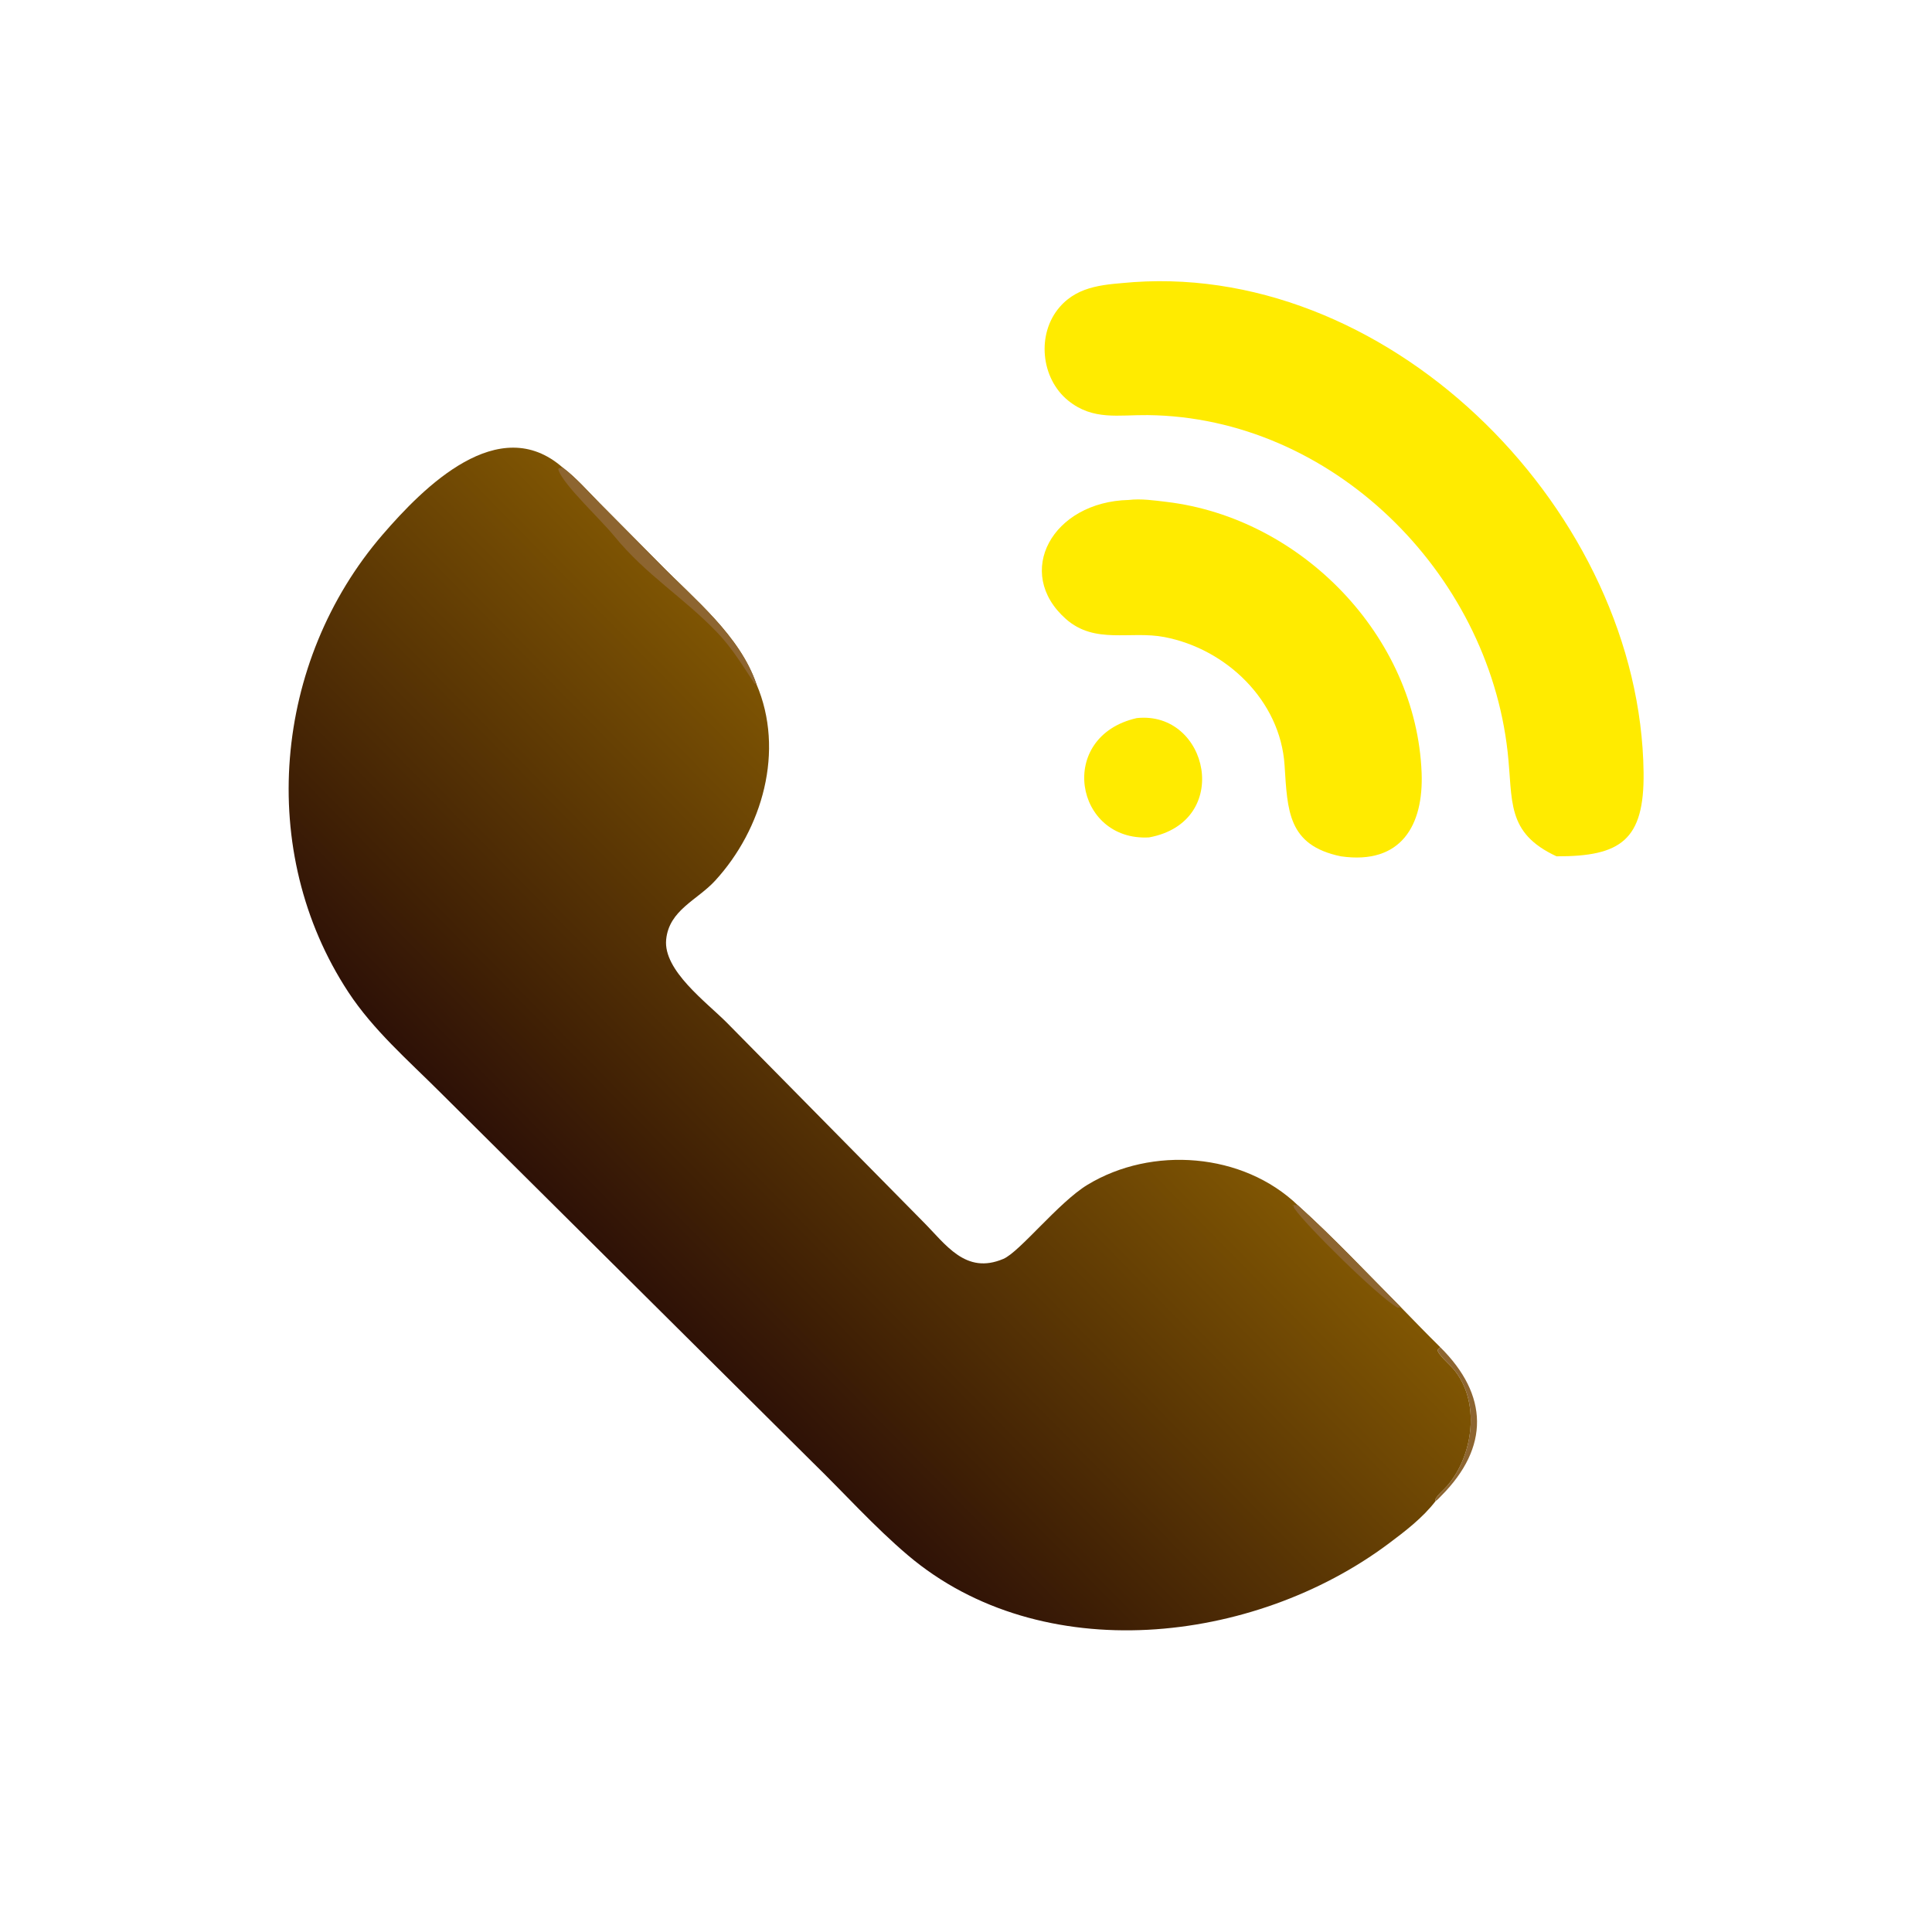
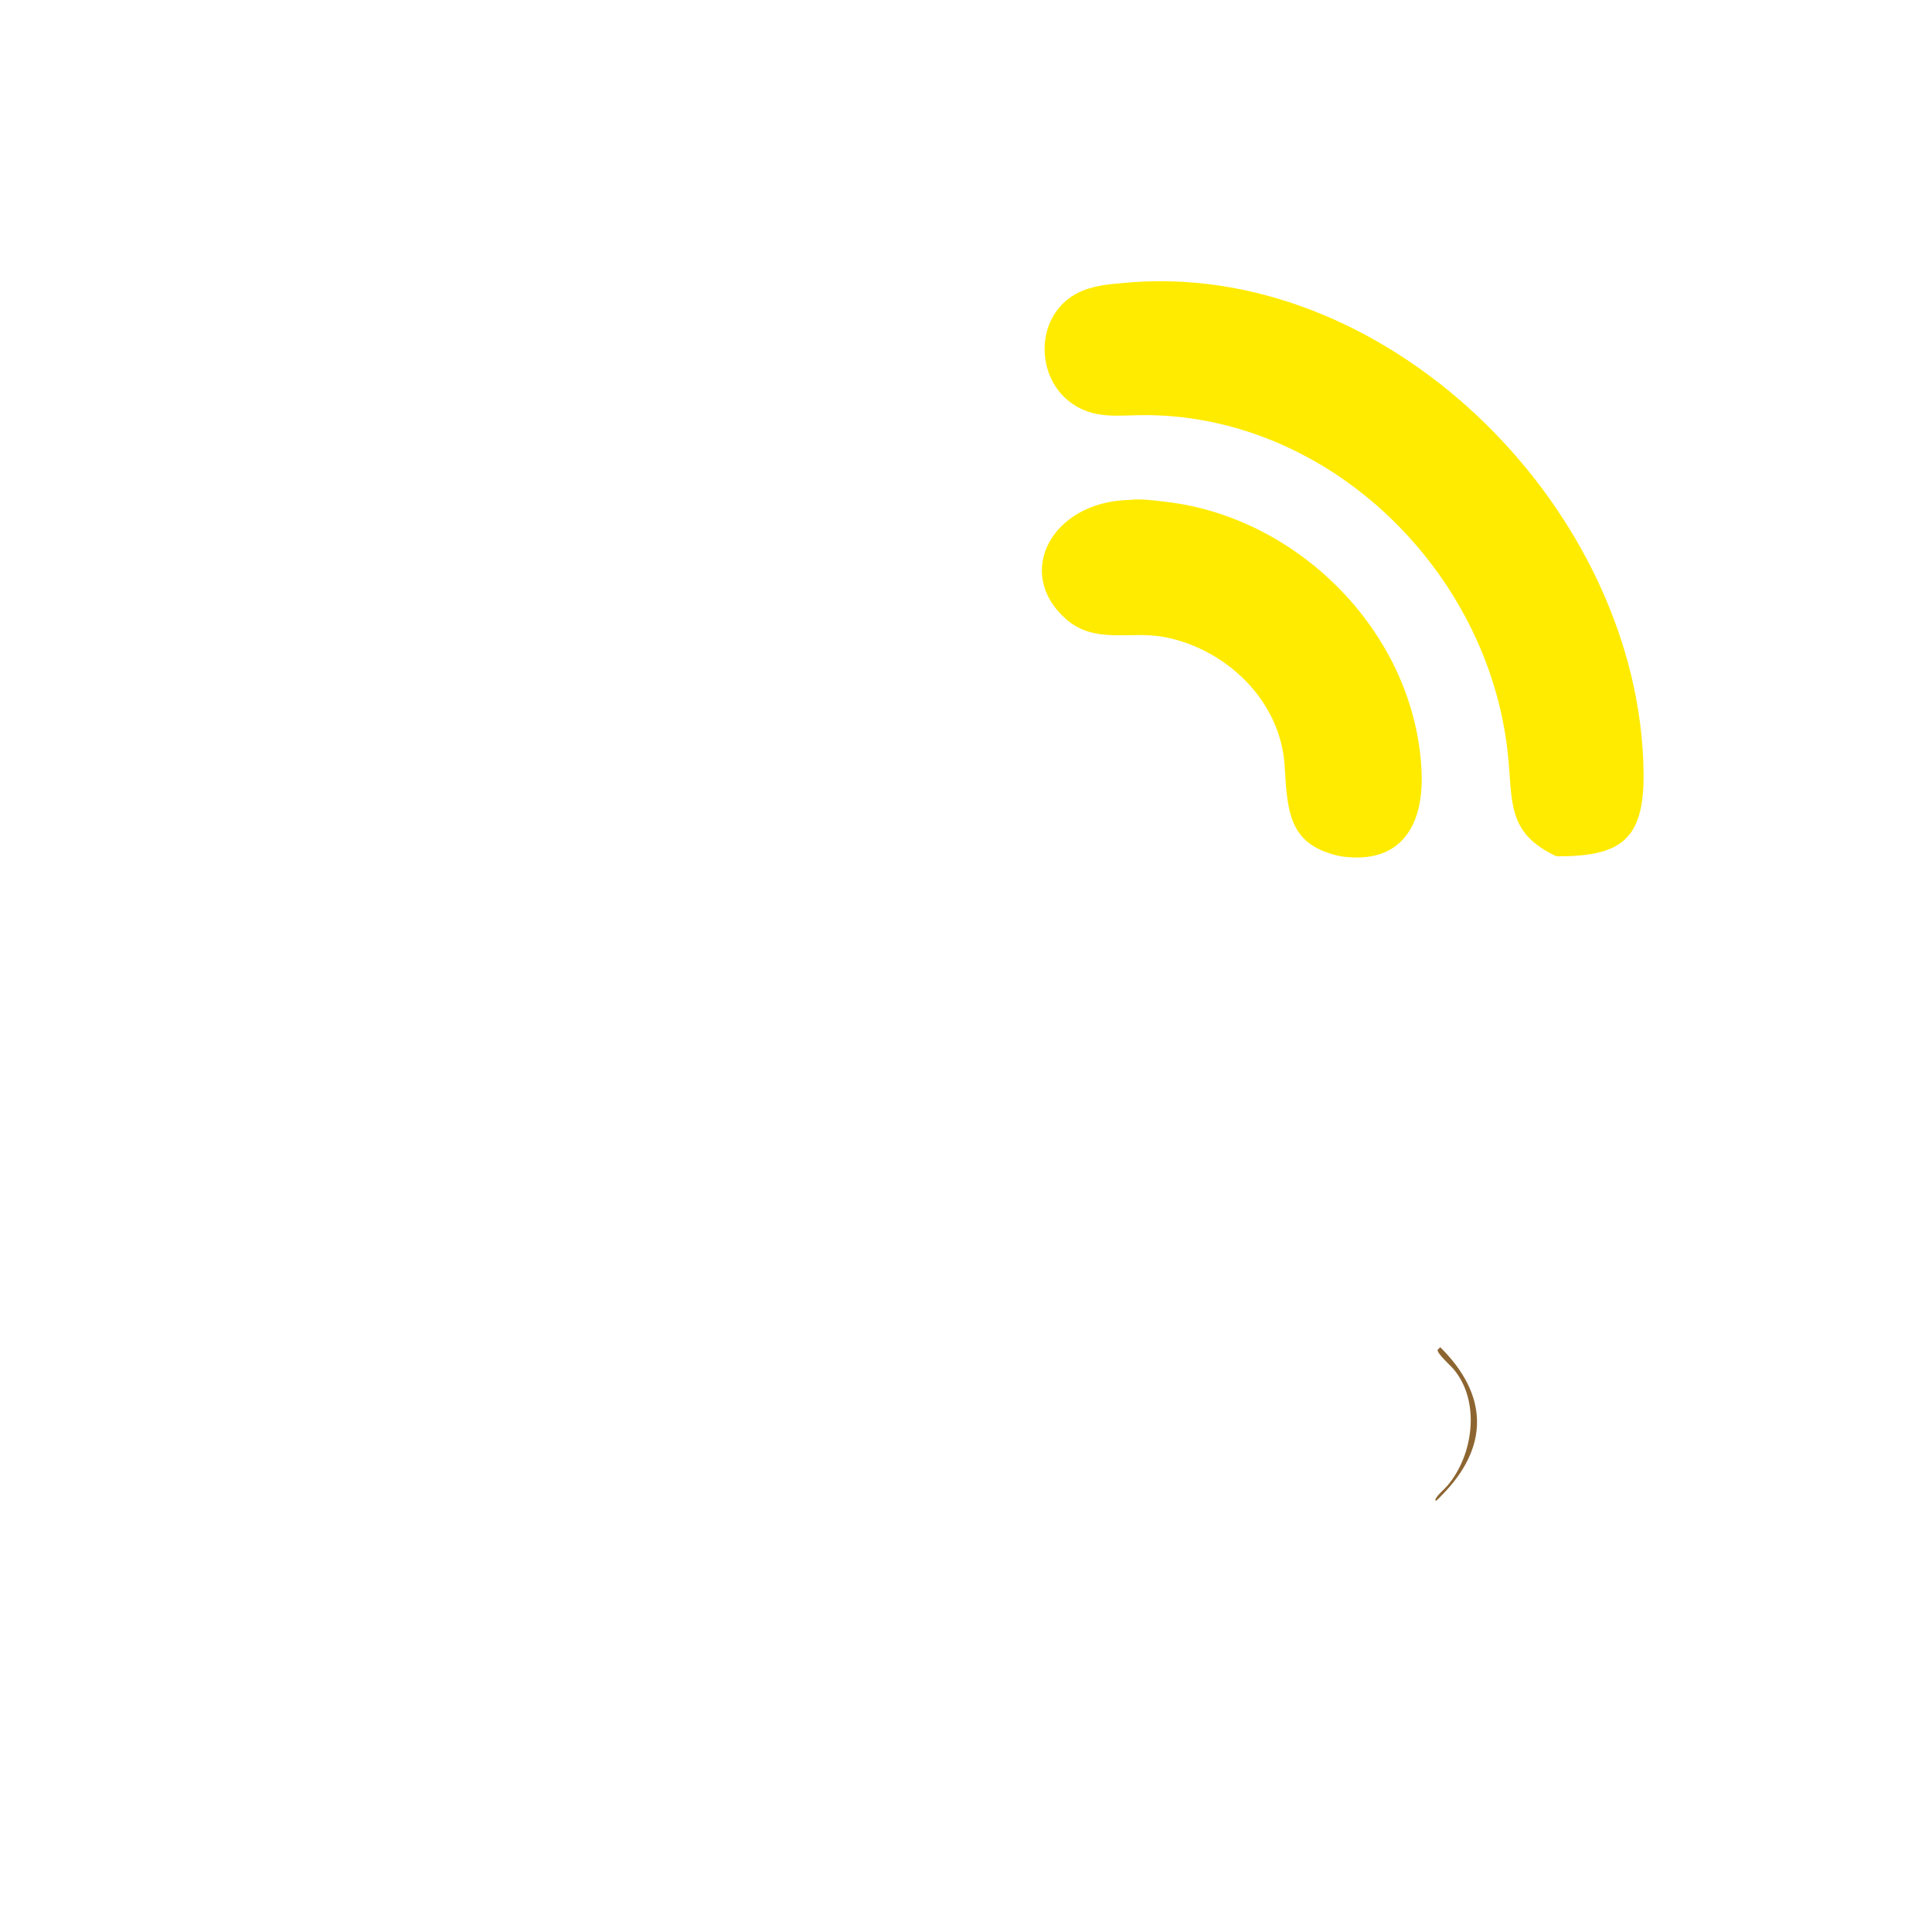
<svg xmlns="http://www.w3.org/2000/svg" width="1024" height="1024">
  <path fill="#8D6530" transform="scale(2 2)" d="M381.68 357.021C394.46 369.663 394.831 383.515 381.87 396.486C381.463 396.893 380.957 397.501 380.463 397.779L380.397 397.309C381.169 395.914 382.562 394.903 383.594 393.691C390.481 385.606 392.413 371.346 385.181 362.807C384.248 361.705 381.05 358.931 380.961 357.748L381.68 357.021Z" />
-   <path fill="#FFEB00" transform="scale(2 2)" d="M301.261 190.3C320.31 188.285 326.735 217.829 304.518 221.921C284.82 223.038 279.864 195.155 301.261 190.3Z" />
  <path fill="#FFEB00" transform="scale(2 2)" d="M299.158 132.491C302.369 132.099 305.936 132.623 309.142 133.005C344.808 137.254 375.352 168.546 376.745 204.822C377.273 218.593 371.412 229.258 355.333 226.933C341.231 224.006 341.212 214.814 340.421 202.756C339.301 185.666 324.99 171.98 308.587 168.828C299.517 167.085 290.166 170.85 282.462 164.028C268.599 151.752 278.852 132.963 299.158 132.491Z" />
  <path fill="#FFEB00" transform="scale(2 2)" d="M300.5 74.756C369.751 70.022 434.71 136.296 435.566 204.698C435.791 222.654 429.513 226.991 412.494 226.933C399.01 220.676 400.974 212.212 399.541 199.288C394.238 151.482 352.828 110.563 304.193 110.007C296.439 109.918 289.673 111.488 283.101 106.18C275.821 100.302 274.647 88.522 280.812 81.387C285.951 75.439 293.289 75.402 300.5 74.756Z" />
  <defs>
    <linearGradient id="gradient_0" gradientUnits="userSpaceOnUse" x1="168.176" y1="341.038" x2="268.179" y2="242.616">
      <stop offset="0" stop-color="#2E1106" />
      <stop offset="1" stop-color="#805603" />
    </linearGradient>
  </defs>
-   <path fill="url(#gradient_0)" transform="scale(2 2)" d="M380.463 397.779C377.072 402.218 372.32 405.848 367.871 409.166C332.225 435.757 276.063 442.227 240.597 412.155C231.66 404.578 223.674 395.64 215.274 387.462L116.566 289.385C108.126 280.959 98.911 272.963 92.326 262.939C67.854 225.688 72.433 175.288 101.378 141.708C112.263 129.079 132.183 109.037 149.11 123.898C152.662 126.576 155.789 130.191 158.926 133.348L174.767 149.326C184.08 158.856 196.01 168.374 200.46 181.283C208.037 198.929 202.069 219.716 189.503 233.405C184.776 238.554 177.303 241.174 176.54 248.998C175.742 257.178 187.188 265.556 192.625 271.022L244.595 323.721C250.678 329.809 255.879 337.869 265.894 333.621C270.219 331.787 280.518 318.65 288.171 313.997C305.218 303.63 329.399 305.413 343.963 319.43C353.417 327.951 362.25 337.39 371.232 346.414C374.695 349.967 378.139 353.546 381.68 357.021L380.961 357.748C381.05 358.931 384.248 361.705 385.181 362.807C392.413 371.346 390.481 385.606 383.594 393.691C382.562 394.903 381.169 395.914 380.397 397.309L380.463 397.779Z" />
-   <path fill="#8D6530" transform="scale(2 2)" d="M371.232 346.414L370.401 346.559C365.156 343.612 345.939 324.543 343.094 320.335L342.862 319.988L342.922 320.172L342.718 319.197L342.505 319.881L342.579 319.298L343.963 319.43C353.417 327.951 362.25 337.39 371.232 346.414Z" />
-   <path fill="#8D6530" transform="scale(2 2)" d="M149.11 123.898C152.662 126.576 155.789 130.191 158.926 133.348L174.767 149.326C184.08 158.856 196.01 168.374 200.46 181.283L199.956 181.154C196.96 176.607 194.034 171.768 190.182 167.739C181.073 158.212 171.336 152.536 162.717 141.996C159.168 137.657 149.717 128.874 148.08 124.804C147.681 123.813 148.459 124.146 149.11 123.898Z" />
</svg>